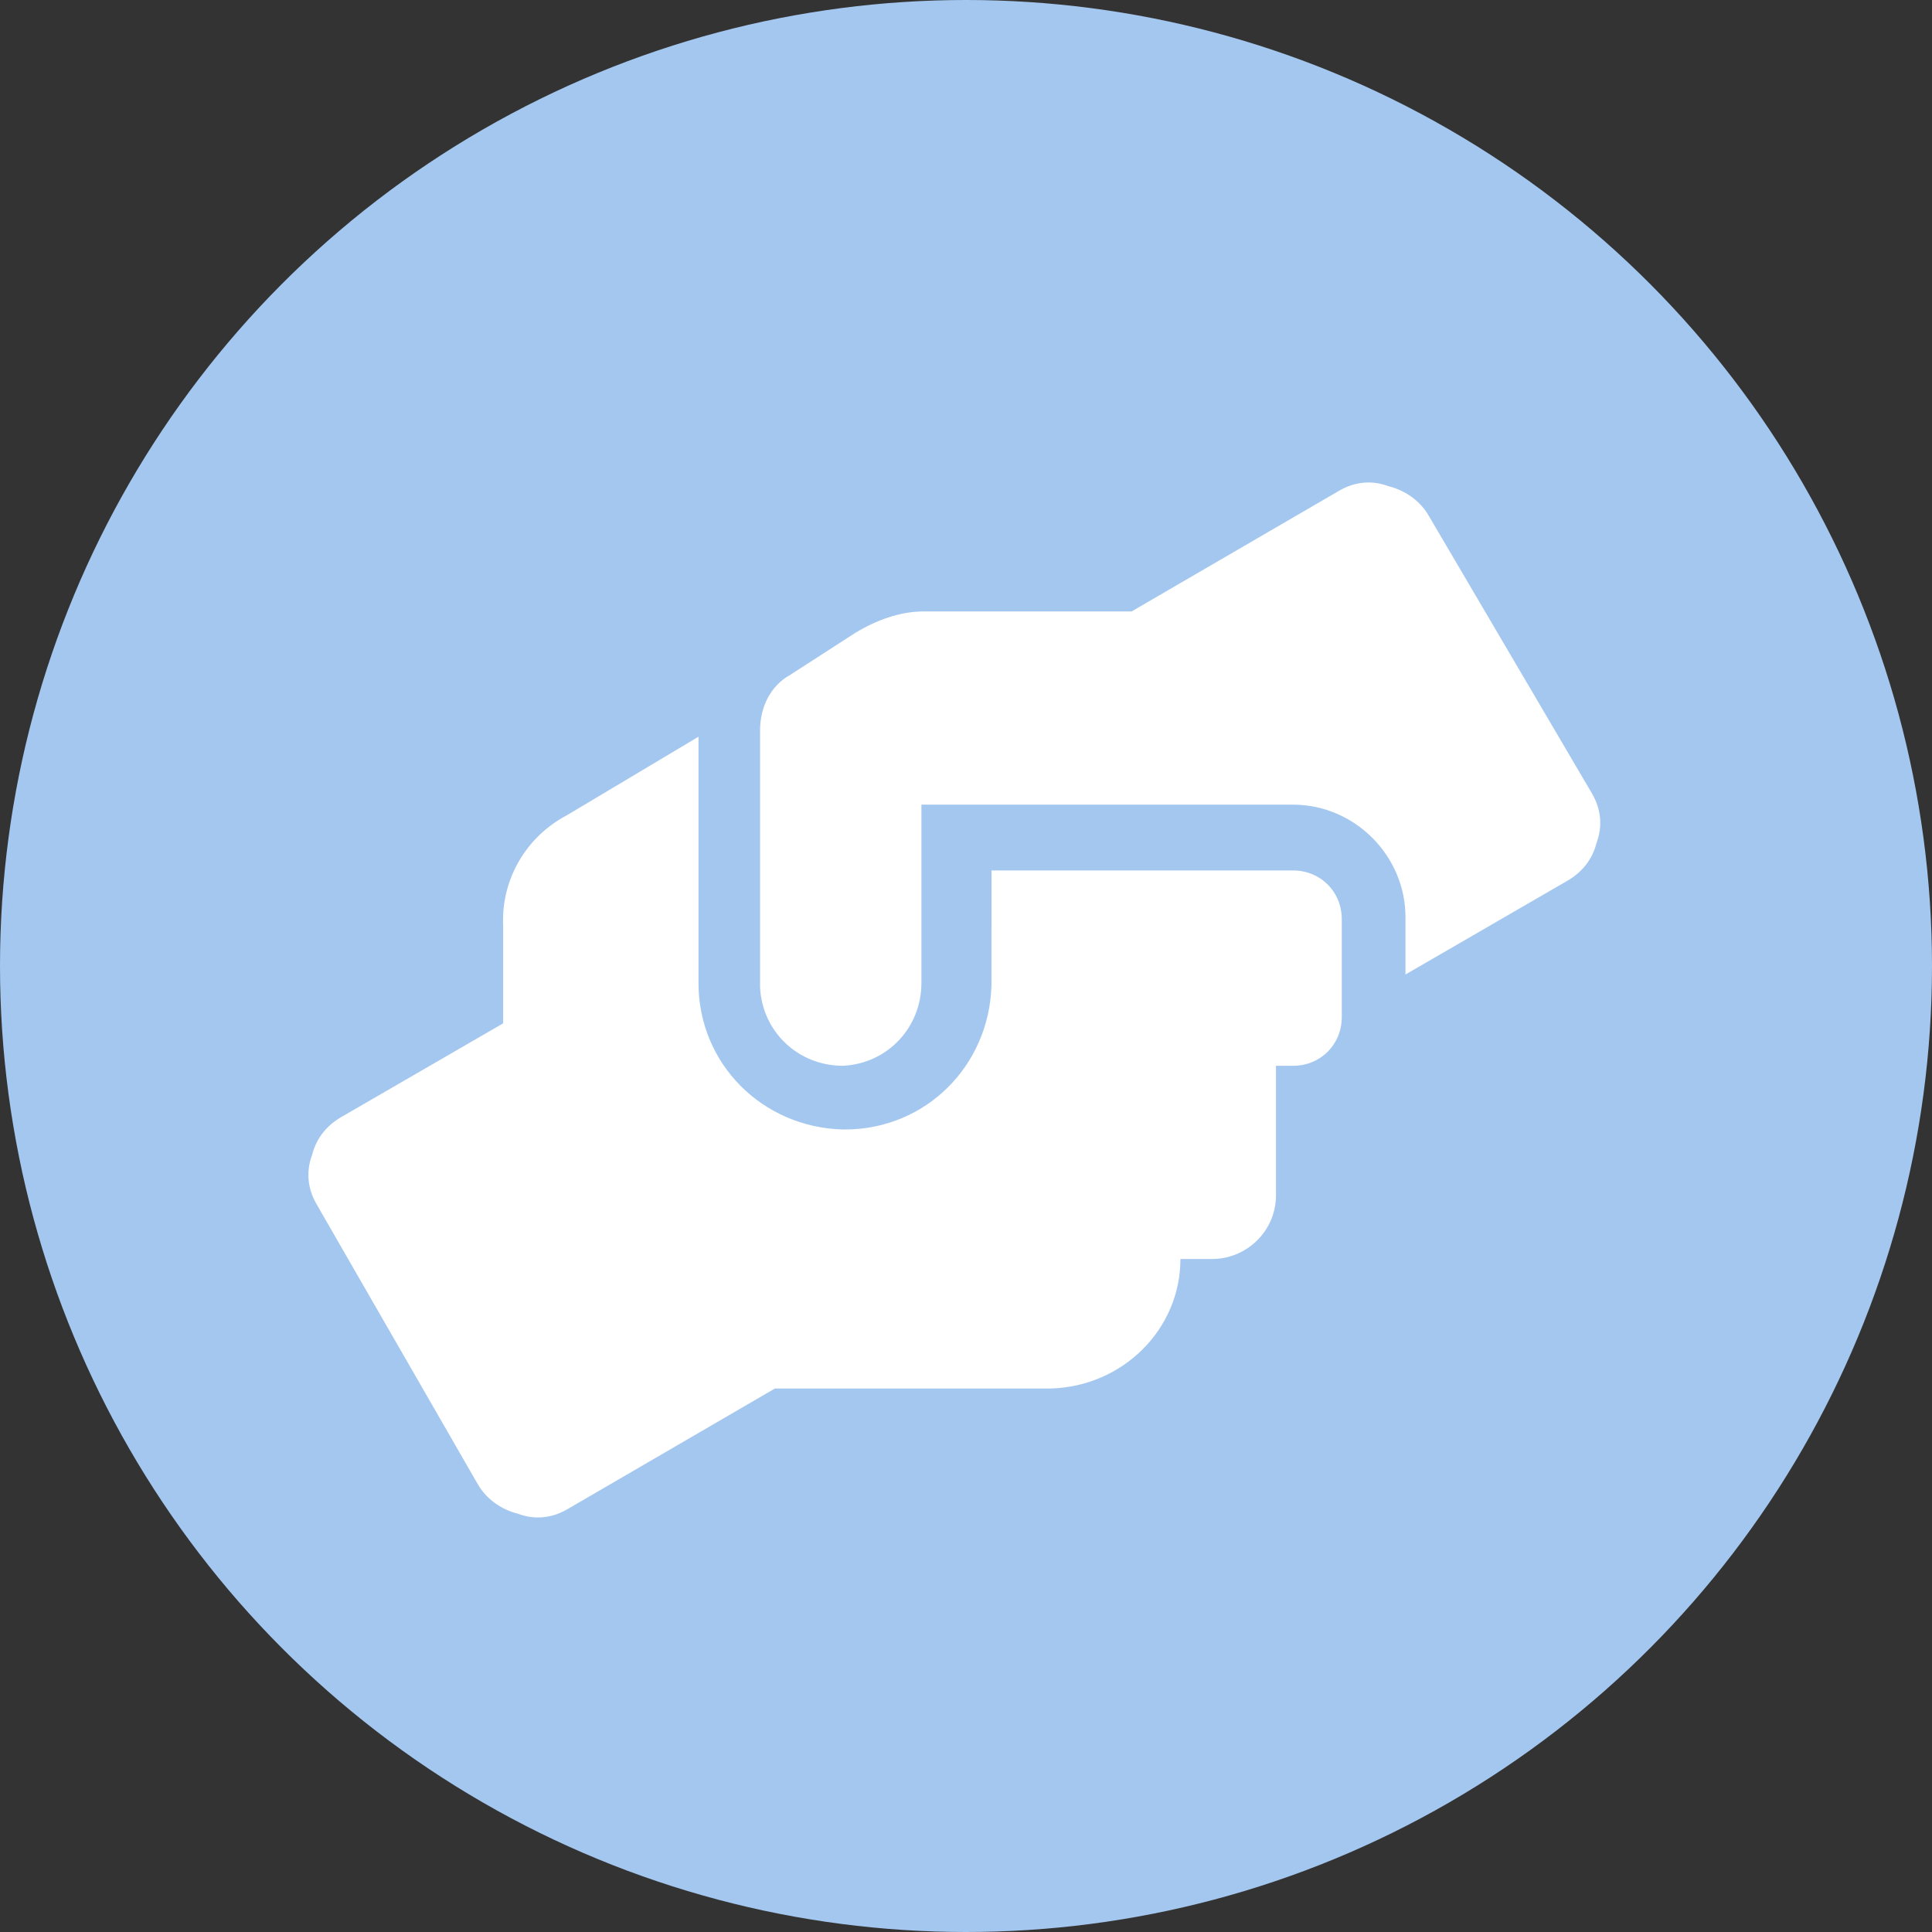
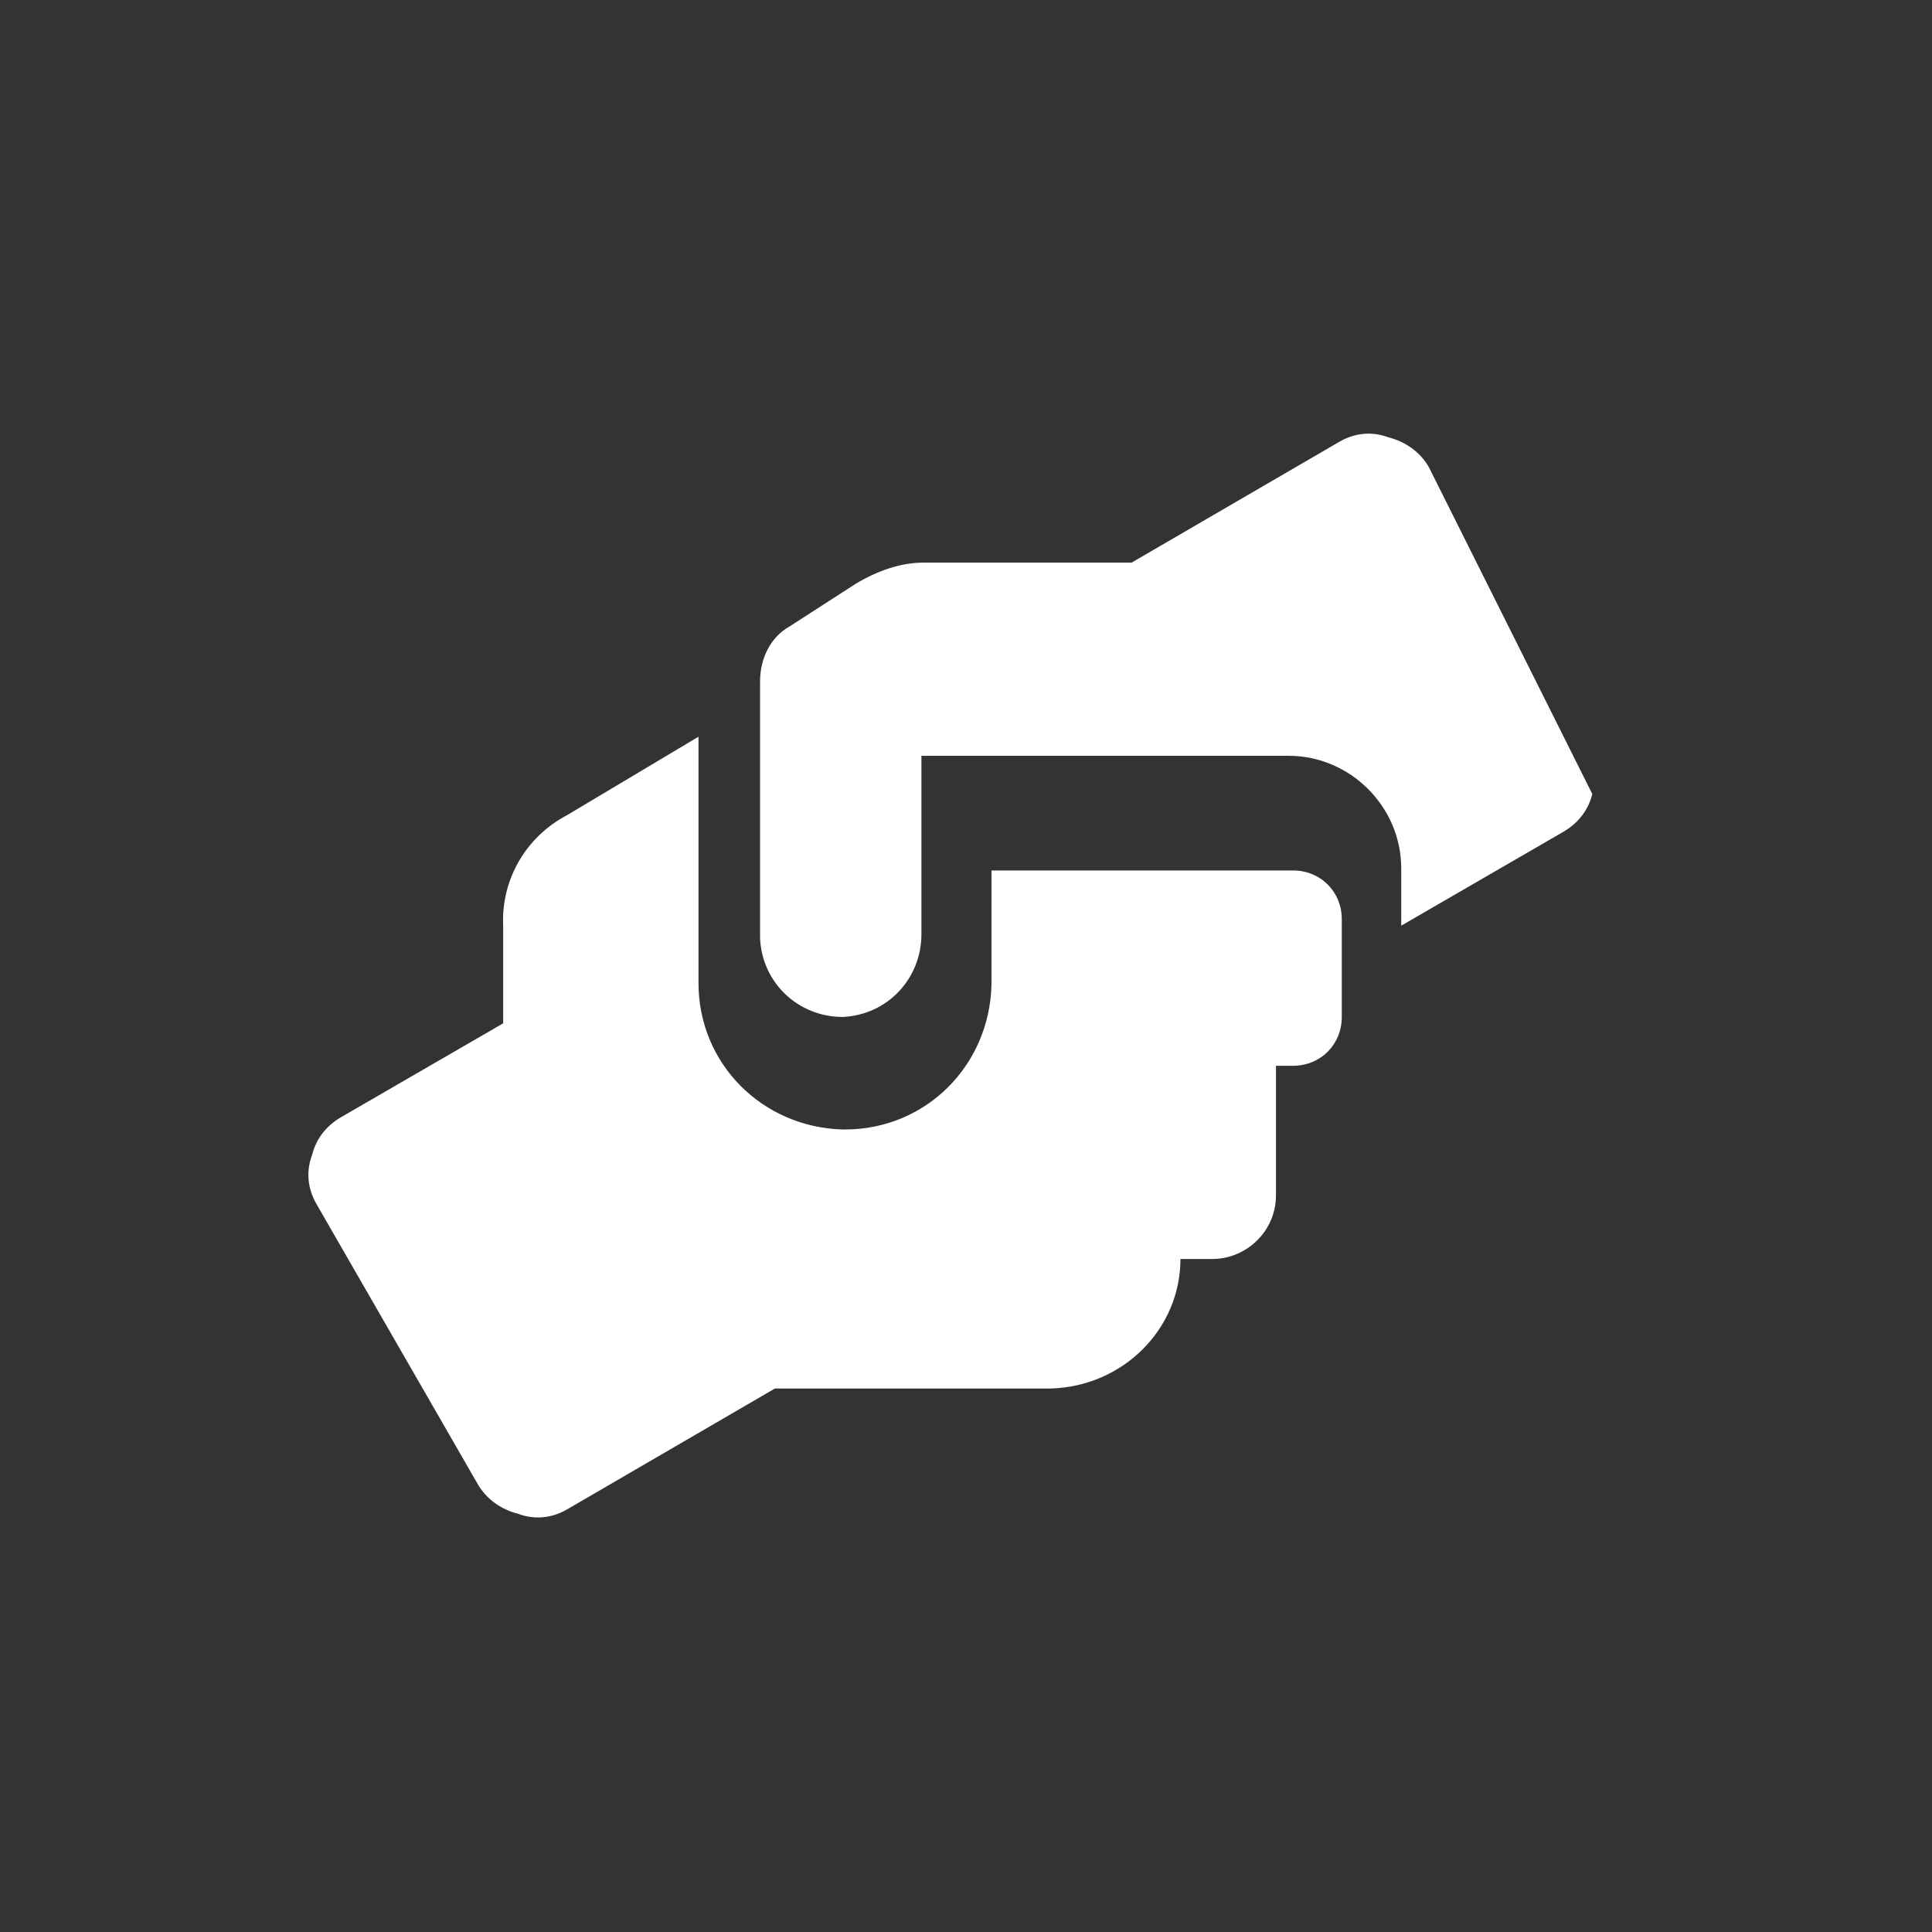
<svg xmlns="http://www.w3.org/2000/svg" version="1.1" id="pastille_contact_bleu" x="0px" y="0px" viewBox="0 0 91 91" style="enable-background:new 0 0 91 91;" xml:space="preserve">
  <rect x="0" y="0" width="91" height="91" fill="#333333" stroke="none" />
  <style type="text/css">
	.st0{fill:#A4C7F0;}
	.st1{fill:#FFFFFF;}
</style>
  <g id="Group_31">
-     <circle id="Ellipse_2" class="st0" cx="45.5" cy="45.5" r="45.5" />
-   </g>
-   <path id="hands_helping" class="st1" d="M60.9,41c1.3,0,2.3,1,2.3,2.3c0,0,0,0,0,0v4.6c0,1.3-1,2.3-2.3,2.3c0,0,0,0,0,0h-0.8v6.1  c0,1.7-1.4,3-3,3h-1.5c0,3.3-2.7,6-6.1,6.1h-13l-9.8,5.7c-0.7,0.4-1.5,0.5-2.3,0.2c-0.8-0.2-1.5-0.7-1.9-1.4l-7.6-13.2  c-0.4-0.7-0.5-1.5-0.2-2.3c0.2-0.8,0.7-1.4,1.4-1.8l7.6-4.4v-4.6c-0.1-2.2,1.1-4.2,3-5.2l6.2-3.7v11.6c0,3.8,3,6.8,6.8,6.9  c0,0,0,0,0.1,0c3.8,0,6.8-3,6.9-6.8c0,0,0,0,0-0.1V41H60.9z M75,37.4c0.4,0.7,0.5,1.5,0.2,2.3c-0.2,0.8-0.7,1.4-1.4,1.8l-7.6,4.4  v-2.7c0-2.9-2.4-5.3-5.3-5.3H43.4v8.4c0,2.1-1.6,3.8-3.7,3.9c-2.1,0-3.8-1.6-3.9-3.7c0,0,0-0.1,0-0.1v-12c0-1.1,0.5-2.1,1.4-2.6  l3.1-2c1-0.6,2.1-1,3.2-1h9.8l9.8-5.7c0.7-0.4,1.5-0.5,2.3-0.2c0.8,0.2,1.5,0.7,1.9,1.4L75,37.4z" />
+     </g>
+   <path id="hands_helping" class="st1" d="M60.9,41c1.3,0,2.3,1,2.3,2.3c0,0,0,0,0,0v4.6c0,1.3-1,2.3-2.3,2.3c0,0,0,0,0,0h-0.8v6.1  c0,1.7-1.4,3-3,3h-1.5c0,3.3-2.7,6-6.1,6.1h-13l-9.8,5.7c-0.7,0.4-1.5,0.5-2.3,0.2c-0.8-0.2-1.5-0.7-1.9-1.4l-7.6-13.2  c-0.4-0.7-0.5-1.5-0.2-2.3c0.2-0.8,0.7-1.4,1.4-1.8l7.6-4.4v-4.6c-0.1-2.2,1.1-4.2,3-5.2l6.2-3.7v11.6c0,3.8,3,6.8,6.8,6.9  c0,0,0,0,0.1,0c3.8,0,6.8-3,6.9-6.8c0,0,0,0,0-0.1V41H60.9z M75,37.4c-0.2,0.8-0.7,1.4-1.4,1.8l-7.6,4.4  v-2.7c0-2.9-2.4-5.3-5.3-5.3H43.4v8.4c0,2.1-1.6,3.8-3.7,3.9c-2.1,0-3.8-1.6-3.9-3.7c0,0,0-0.1,0-0.1v-12c0-1.1,0.5-2.1,1.4-2.6  l3.1-2c1-0.6,2.1-1,3.2-1h9.8l9.8-5.7c0.7-0.4,1.5-0.5,2.3-0.2c0.8,0.2,1.5,0.7,1.9,1.4L75,37.4z" />
</svg>